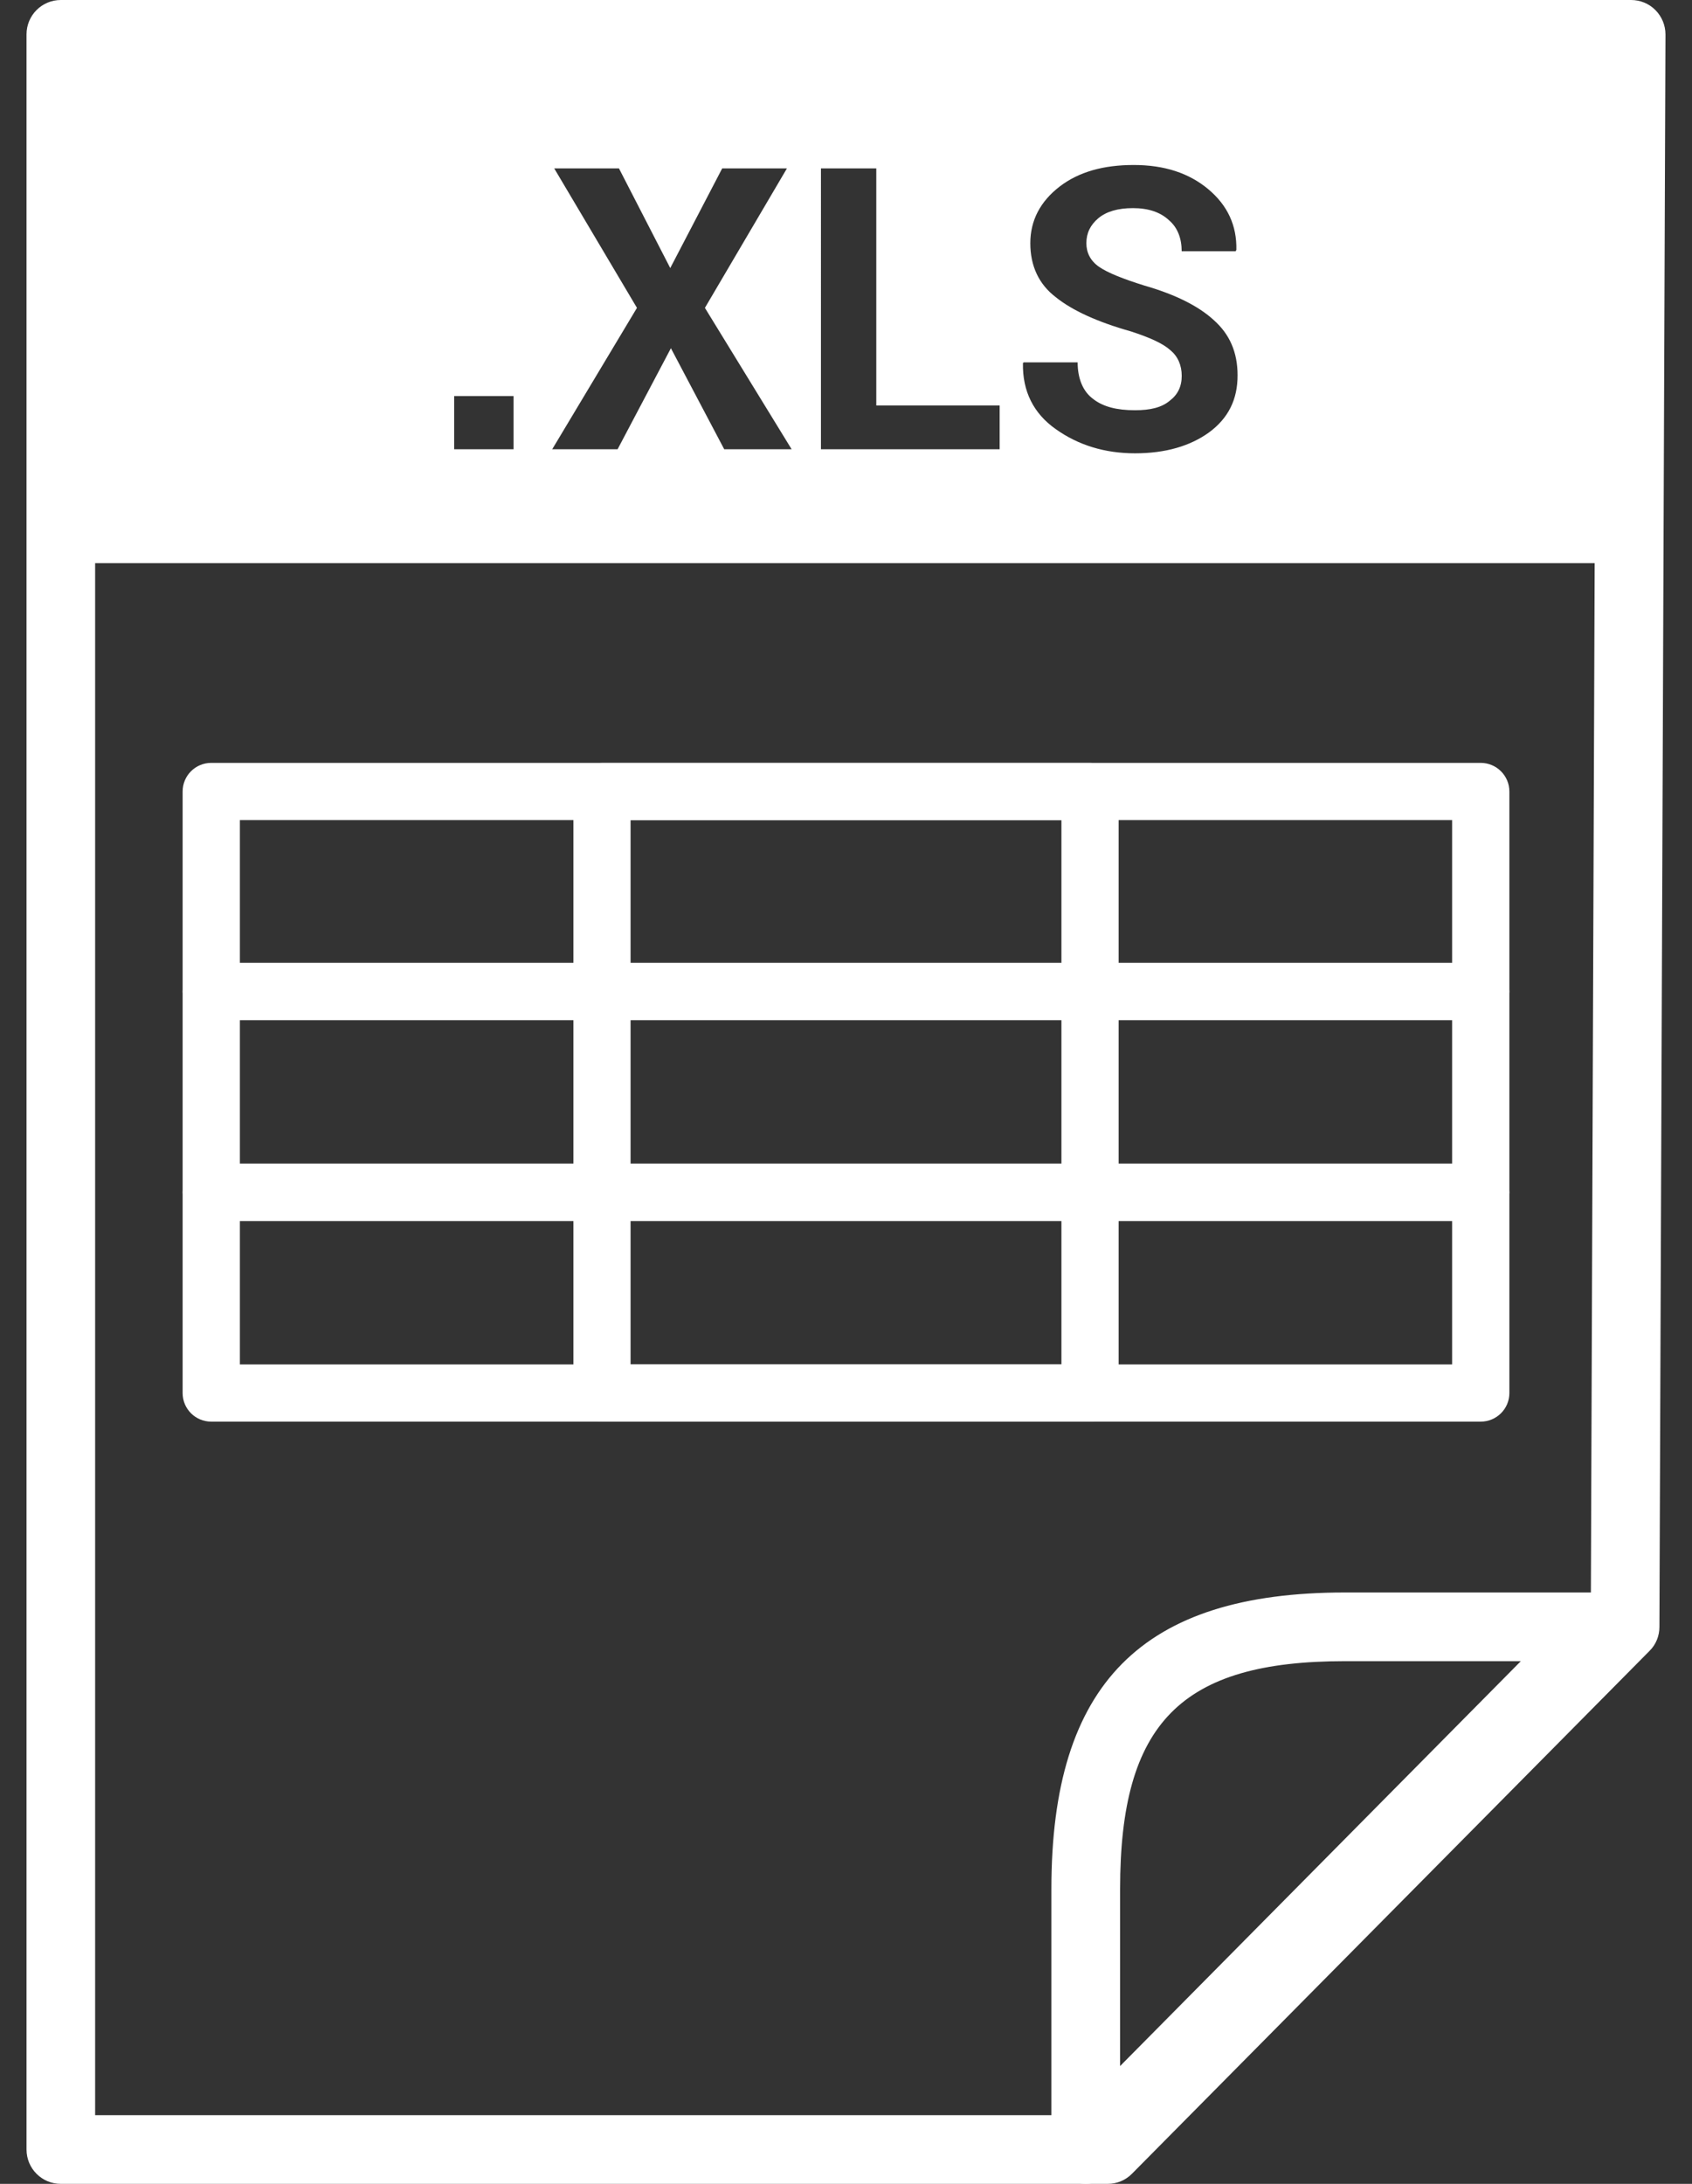
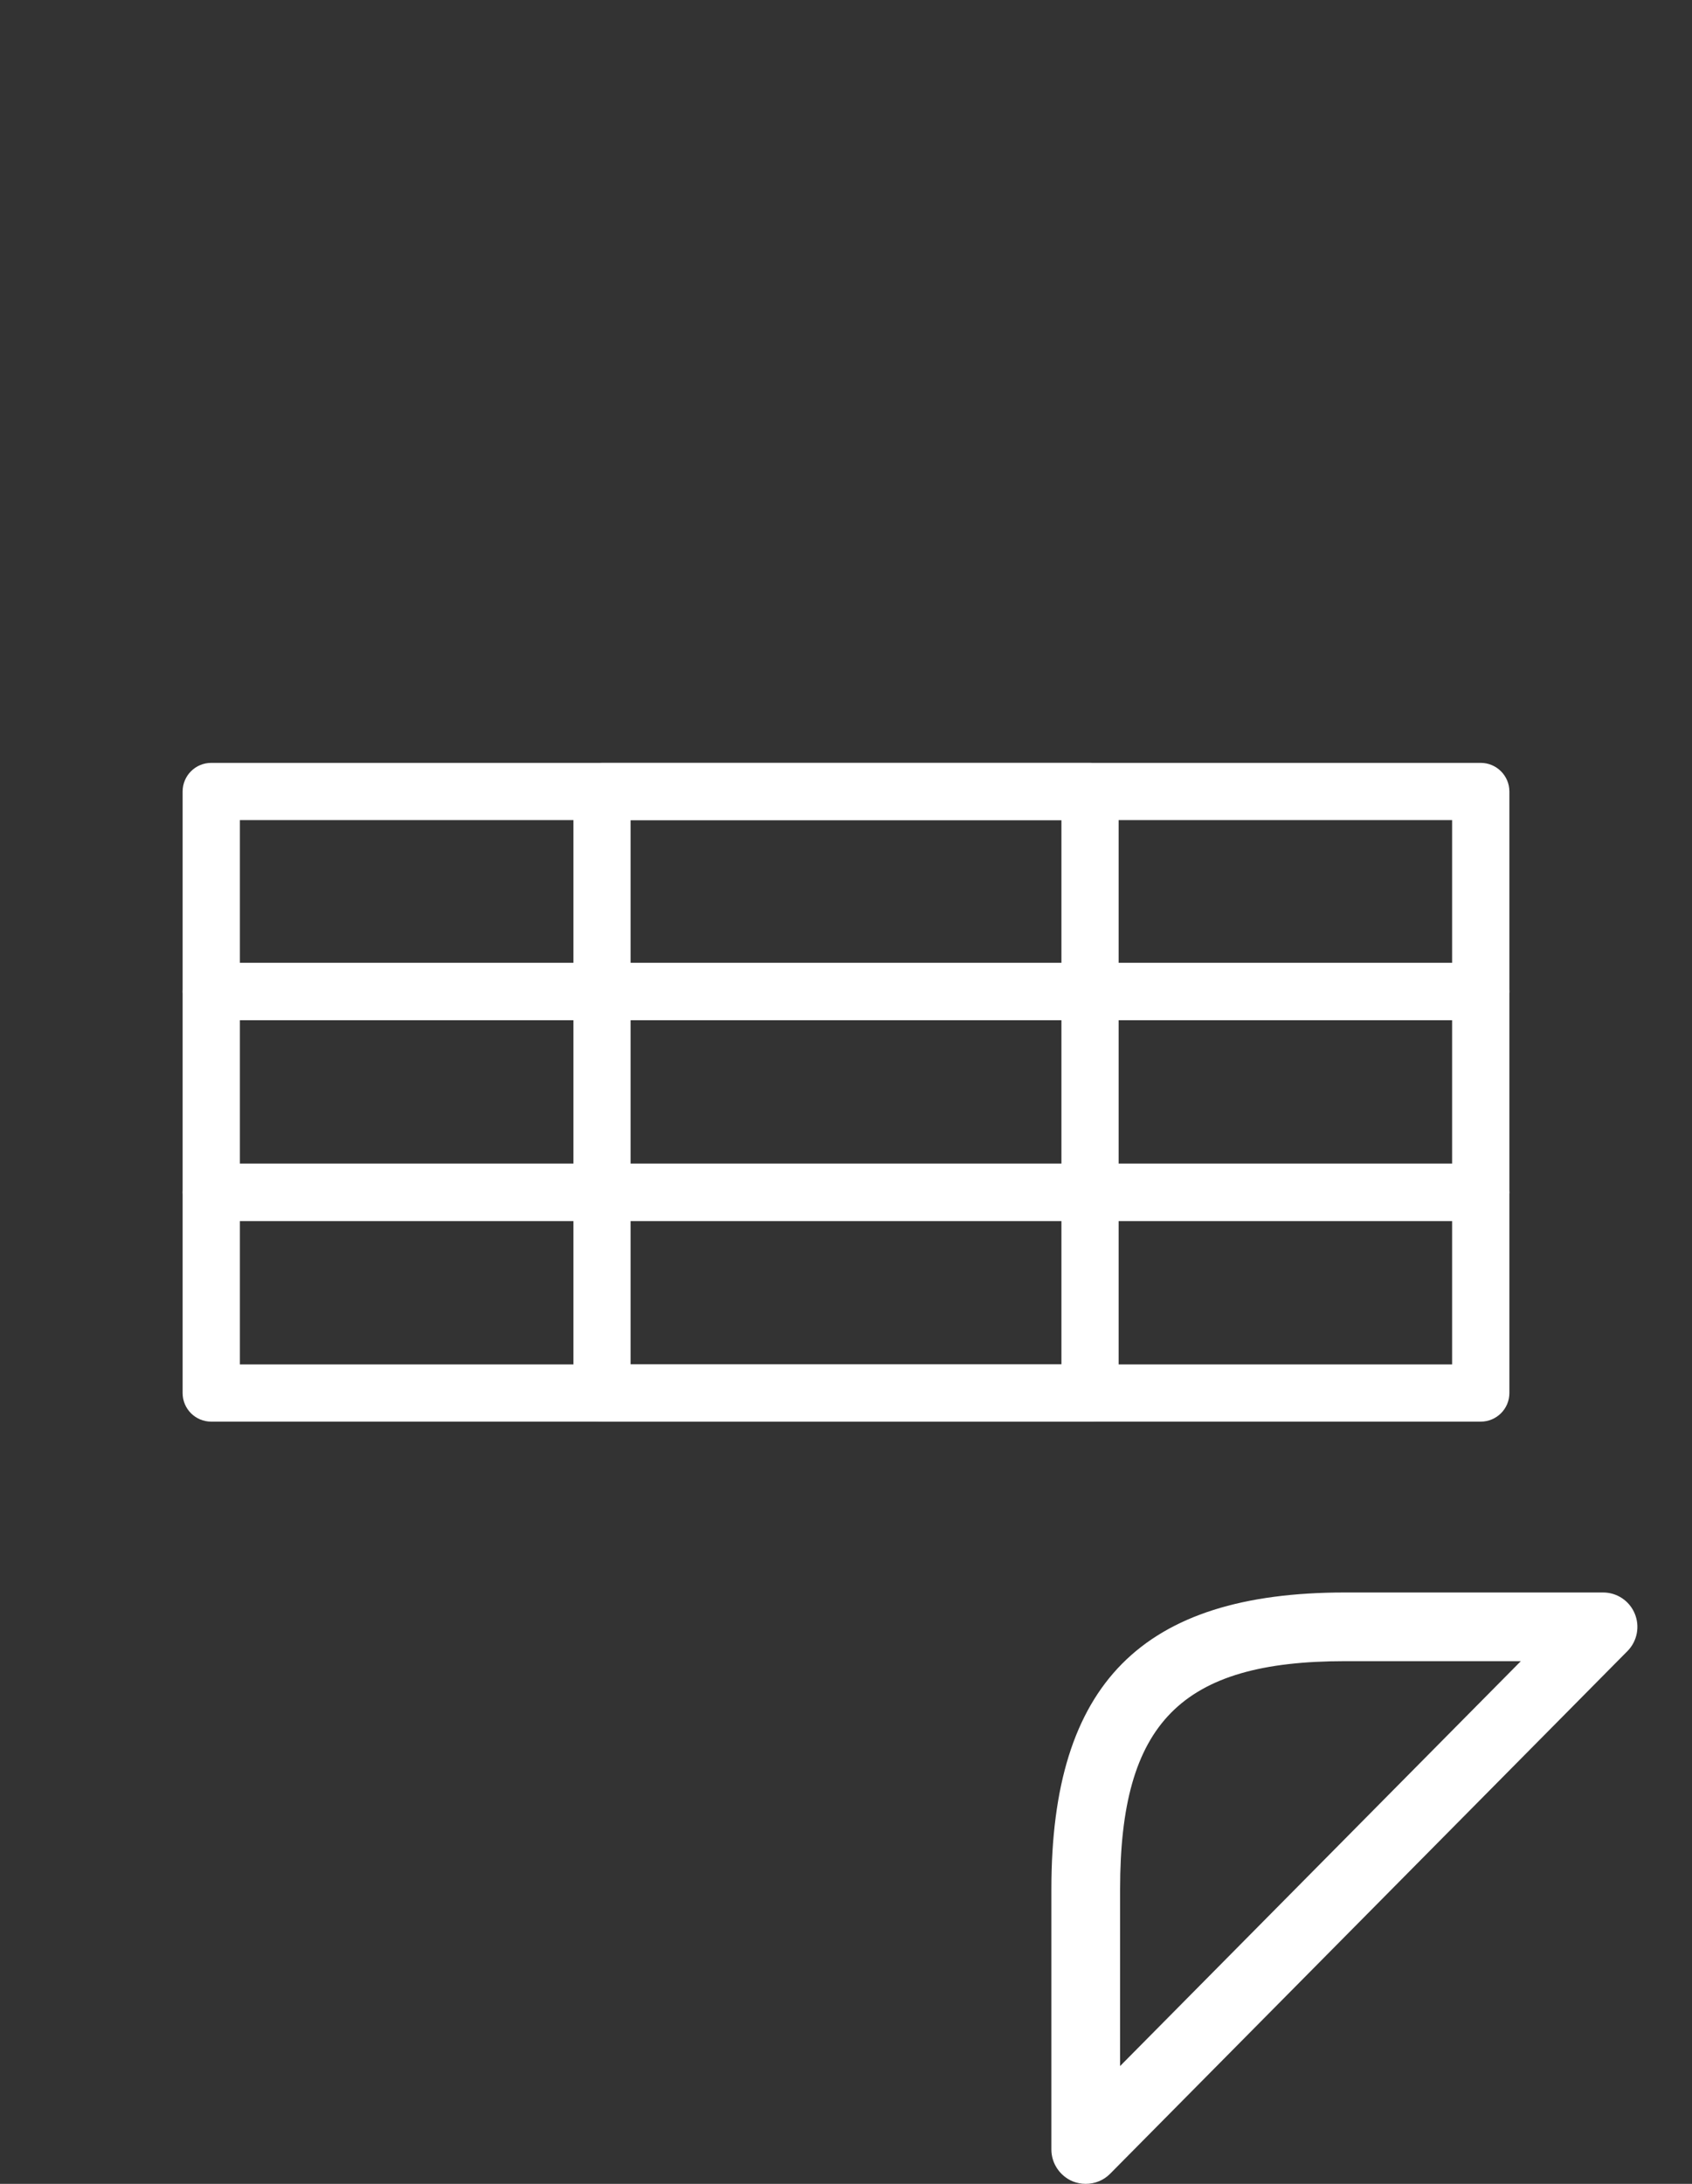
<svg xmlns="http://www.w3.org/2000/svg" version="1.1" id="Isolation_Mode" x="0px" y="0px" width="31px" height="40px" viewBox="0 0 31 40" enable-background="new 0 0 31 40" xml:space="preserve">
  <rect x="0" y="0" width="31" height="40" fill="#333333" stroke="none" />
  <g>
    <g>
-       <path fill="#FFFFFF" d="M20.295,40H1.114c-0.348,0-0.628-0.281-0.628-0.629V0.629C0.486,0.281,0.767,0,1.114,0h28.771    c0.166,0,0.328,0.066,0.445,0.185c0.117,0.118,0.184,0.278,0.184,0.447l-0.111,29.167c0,0.165-0.063,0.323-0.182,0.44    l-9.479,9.573C20.623,39.934,20.463,40,20.295,40z M1.743,38.742h18.288l9.115-9.205l0.104-28.28H1.743V38.742z" />
-     </g>
+       </g>
    <g>
      <path fill="#FFFFFF" d="M19.89,40c-0.079,0-0.159-0.016-0.237-0.046c-0.234-0.099-0.39-0.328-0.39-0.583v-4.773    c0-3.756,1.658-5.43,5.379-5.43h4.729c0.254,0,0.482,0.152,0.58,0.387c0.098,0.235,0.045,0.506-0.133,0.686l-9.479,9.574    C20.218,39.938,20.056,40,19.89,40z M24.642,30.426c-3.004,0-4.12,1.131-4.12,4.172v3.244l7.342-7.416H24.642z" />
    </g>
-     <path fill="#FFFFFF" d="M1.176,0.629v9.685h28.648V0.629H1.176z M9.409,8.229H8.321V7.255h1.088V8.229z M13.269,8.229l-0.977-1.851   l-0.977,1.851h-1.198l1.553-2.59l-1.516-2.555h1.186l0.94,1.826l0.952-1.826h1.186l-1.503,2.555l1.589,2.59H13.269z M18.314,8.229   h-3.273V3.084h1.014v4.343h2.26V8.229L18.314,8.229z M22.15,7.921c-0.342,0.247-0.793,0.382-1.355,0.382   c-0.549,0-1.039-0.148-1.453-0.444c-0.402-0.283-0.611-0.689-0.6-1.209l0.014-0.013h0.988c0,0.297,0.098,0.533,0.281,0.668   c0.184,0.146,0.438,0.209,0.77,0.209c0.281,0,0.488-0.05,0.635-0.173c0.146-0.11,0.221-0.259,0.221-0.456   c0-0.198-0.073-0.359-0.207-0.47c-0.135-0.123-0.379-0.233-0.721-0.344c-0.611-0.172-1.076-0.383-1.381-0.629   c-0.307-0.235-0.465-0.567-0.465-0.987s0.184-0.765,0.537-1.038c0.354-0.271,0.807-0.395,1.357-0.395   c0.561,0,1.014,0.148,1.367,0.444c0.354,0.296,0.524,0.667,0.514,1.111l-0.014,0.025H21.65c0-0.235-0.074-0.433-0.232-0.568   c-0.158-0.148-0.379-0.222-0.66-0.222c-0.279,0-0.488,0.063-0.635,0.185c-0.146,0.124-0.219,0.272-0.219,0.457   c0,0.172,0.072,0.32,0.229,0.431c0.16,0.111,0.439,0.222,0.832,0.345c0.562,0.161,0.988,0.372,1.271,0.631   c0.293,0.259,0.438,0.591,0.438,1.011C22.676,7.316,22.504,7.662,22.15,7.921z" />
    <g>
      <path fill="#FFFFFF" d="M27.129,18.686H3.87c-0.289,0-0.524-0.235-0.524-0.525v-3.664c0-0.29,0.235-0.524,0.524-0.524h23.259    c0.289,0,0.525,0.235,0.525,0.524v3.664C27.654,18.45,27.418,18.686,27.129,18.686z M4.395,17.637h22.21v-2.616H4.395V17.637z" />
    </g>
    <g>
      <path fill="#FFFFFF" d="M27.129,22.363H3.87c-0.289,0-0.524-0.235-0.524-0.525v-3.677c0-0.289,0.235-0.523,0.524-0.523h23.259    c0.289,0,0.525,0.235,0.525,0.523v3.677C27.654,22.128,27.418,22.363,27.129,22.363z M4.395,21.313h22.21v-2.627H4.395V21.313z" />
    </g>
    <g>
      <path fill="#FFFFFF" d="M27.129,26.039H3.87c-0.289,0-0.524-0.234-0.524-0.523v-3.678c0-0.289,0.235-0.523,0.524-0.523h23.259    c0.289,0,0.525,0.234,0.525,0.523v3.678C27.654,25.805,27.418,26.039,27.129,26.039z M4.395,24.991h22.21v-2.628H4.395V24.991z" />
    </g>
    <g>
      <path fill="#FFFFFF" d="M19.973,26.039h-8.944c-0.289,0-0.523-0.234-0.523-0.523V14.497c0-0.29,0.234-0.524,0.523-0.524h8.944    c0.288,0,0.522,0.235,0.522,0.524v11.019C20.495,25.805,20.261,26.039,19.973,26.039z M11.553,24.991h7.894v-9.97h-7.894V24.991z" />
    </g>
  </g>
</svg>